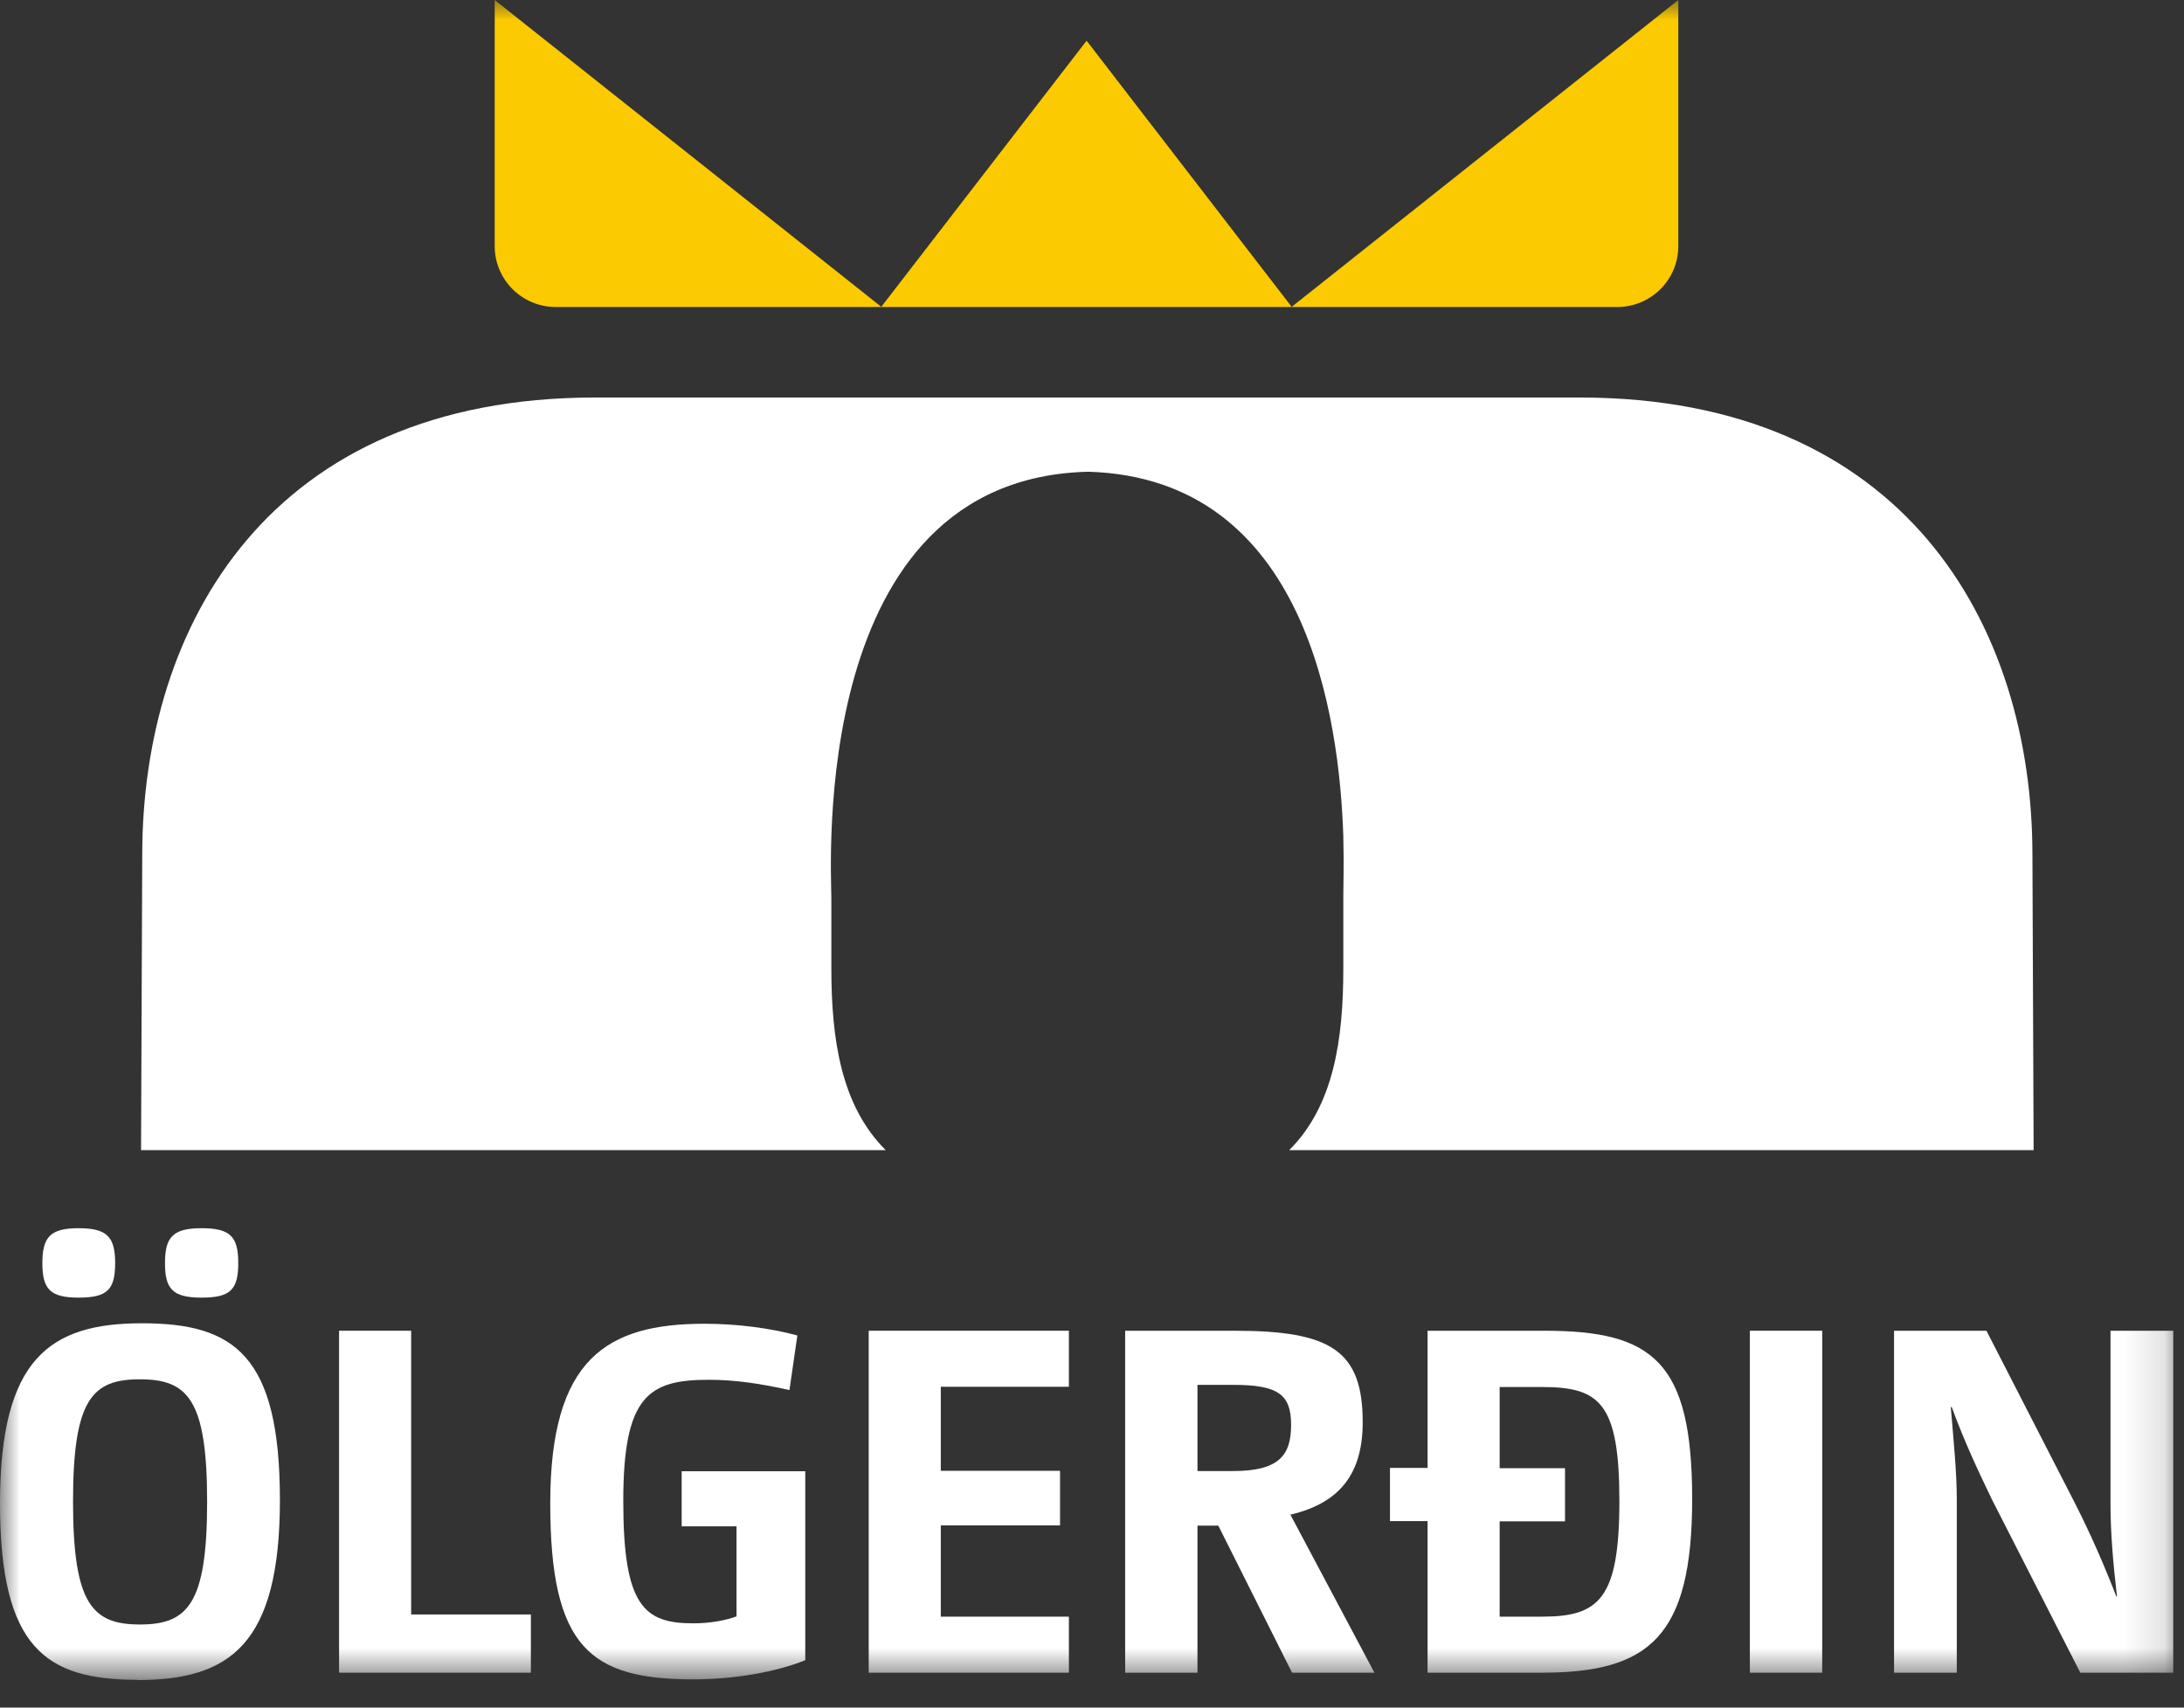
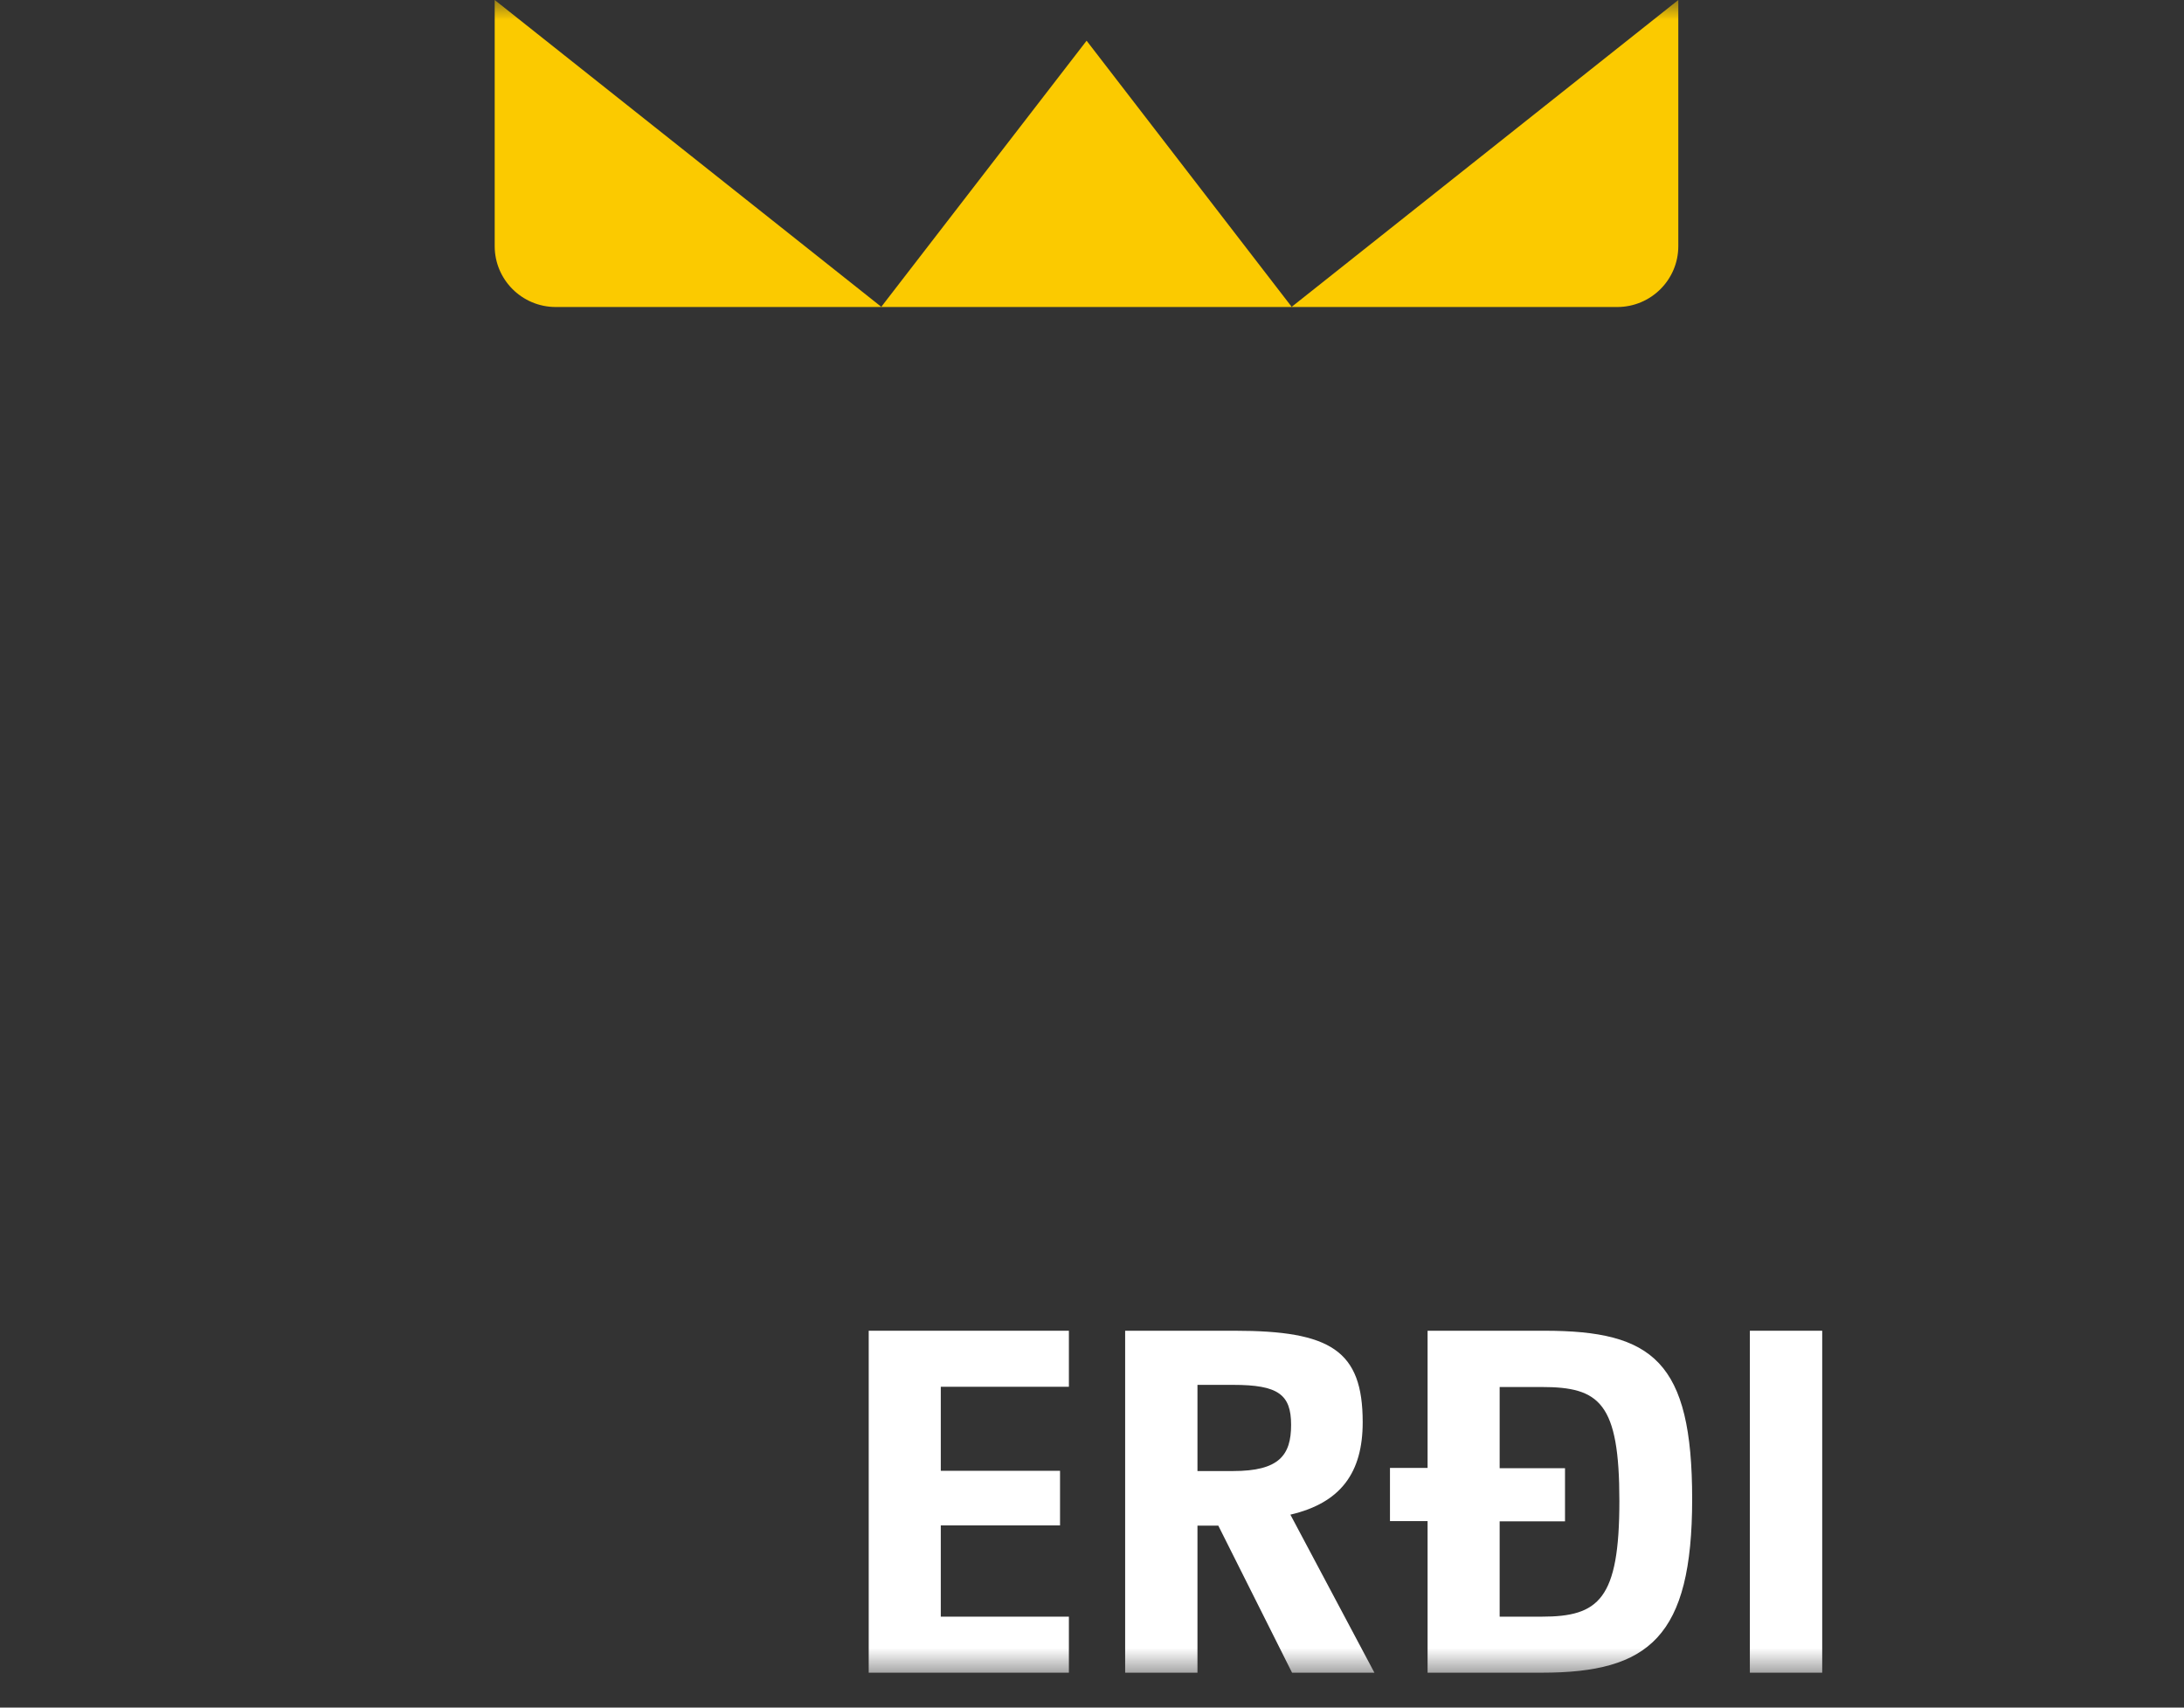
<svg xmlns="http://www.w3.org/2000/svg" width="55" height="43" viewBox="0 0 55 43" fill="none">
  <rect x="0" y="0" width="55" height="43" fill="#333333" stroke="none" />
  <g clip-path="url(#clip0_5757_50544)">
    <mask id="mask0_5757_50544" style="mask-type:luminance" maskUnits="userSpaceOnUse" x="0" y="0" width="55" height="43">
      <path d="M54.868 0H0V42.308H54.868V0Z" fill="white" />
    </mask>
    <g mask="url(#mask0_5757_50544)">
-       <path d="M5.077 32.676C4.354 32.676 4.155 32.465 4.155 31.808C4.155 31.151 4.354 30.928 5.077 30.928C5.801 30.928 6 31.139 6 31.808C6 32.477 5.801 32.676 5.077 32.676ZM3.522 34.733C2.328 34.733 1.839 35.227 1.839 37.808C1.839 40.389 2.322 40.907 3.522 40.907C4.722 40.907 5.216 40.401 5.216 37.82C5.216 35.239 4.728 34.733 3.522 34.733ZM1.978 32.676C1.266 32.676 1.067 32.465 1.067 31.808C1.067 31.151 1.266 30.928 1.978 30.928C2.689 30.928 2.9 31.139 2.9 31.808C2.9 32.477 2.701 32.676 1.978 32.676ZM3.461 42.3C1.158 42.3 0 41.504 0 37.856C0 34.208 1.26 33.322 3.576 33.322C5.891 33.322 7.049 34.118 7.049 37.772C7.049 41.426 5.777 42.306 3.461 42.306" fill="white" />
-       <path d="M8.539 42.121V33.51H10.354V40.655H13.369V42.121H8.539Z" fill="white" />
-       <path d="M17.469 42.289C14.864 42.289 13.857 41.493 13.857 37.856C13.857 34.22 15.274 33.334 17.74 33.334C18.56 33.334 19.398 33.443 20.08 33.629L19.881 35.004C19.157 34.842 18.512 34.745 17.849 34.745C16.329 34.745 15.696 35.155 15.696 37.802C15.696 40.449 16.221 40.878 17.463 40.878C17.885 40.878 18.271 40.805 18.548 40.703V38.435H17.167V37.048H20.279V41.806C19.555 42.102 18.488 42.289 17.463 42.289" fill="white" />
      <path d="M26.918 34.921H23.692V37.037H26.695V38.412H23.692V40.71H26.918V42.121H21.877V33.51H26.918V34.921Z" fill="white" />
      <path d="M31.055 34.873H30.156V37.043H31.055C32.212 37.043 32.514 36.645 32.514 35.88C32.514 35.114 32.188 34.873 31.055 34.873ZM32.538 42.121L30.681 38.418H30.156V42.121H28.335V33.51H31.091C33.509 33.51 34.317 34.004 34.317 35.813C34.317 37.08 33.768 37.845 32.496 38.141L34.612 42.121H32.532H32.538Z" fill="white" />
      <path d="M37.766 38.304V40.71H38.827C40.263 40.71 40.781 40.276 40.781 37.797C40.781 35.319 40.281 34.927 38.827 34.927H37.766V36.971H39.412V38.31H37.766V38.304ZM38.827 42.121H35.951V38.304H35.004V36.965H35.951V33.51H38.894C41.619 33.51 42.614 34.276 42.614 37.749C42.614 41.222 41.529 42.121 38.827 42.121Z" fill="white" />
      <path d="M45.889 33.51H44.067V42.121H45.889V33.51Z" fill="white" />
-       <path d="M54.729 42.121H52.389L50.158 37.749C49.784 36.971 49.471 36.302 49.151 35.433H49.127C49.199 36.302 49.278 37.08 49.278 37.749V42.121H47.698V33.51H50.025L52.269 37.882C52.654 38.647 52.956 39.329 53.299 40.209L53.312 40.197C53.209 39.317 53.149 38.551 53.149 37.882V33.51H54.729V42.121Z" fill="white" />
-       <path d="M51.213 28.962L51.183 21.533C51.183 15.726 47.951 10.01 39.78 10.01H14.985C6.814 10.01 3.582 15.726 3.582 21.533L3.552 28.962H22.305C21.184 27.847 20.936 26.182 20.936 24.379V22.631C20.936 21.811 20.351 12.048 27.407 11.879C32.912 12.042 33.732 18.084 33.829 21.063C33.829 20.418 33.829 20.062 33.829 21.093C33.847 21.774 33.829 22.293 33.829 22.54V24.379C33.829 26.182 33.587 27.847 32.466 28.962H51.219H51.213Z" fill="white" />
      <path d="M22.191 7.731H13.996C13.146 7.731 12.458 7.043 12.458 6.199V0L22.191 7.724V7.731Z" fill="#FBCA00" />
      <path d="M32.532 7.731L27.364 1.025L22.19 7.731H32.532Z" fill="#FBCA00" />
      <path d="M32.532 7.731V7.724L42.265 0V6.199C42.265 7.043 41.577 7.731 40.727 7.731H32.532Z" fill="#FBCA00" />
    </g>
  </g>
  <defs>
    <clipPath id="clip0_5757_50544">
      <rect width="55" height="42.308" fill="white" />
    </clipPath>
  </defs>
</svg>